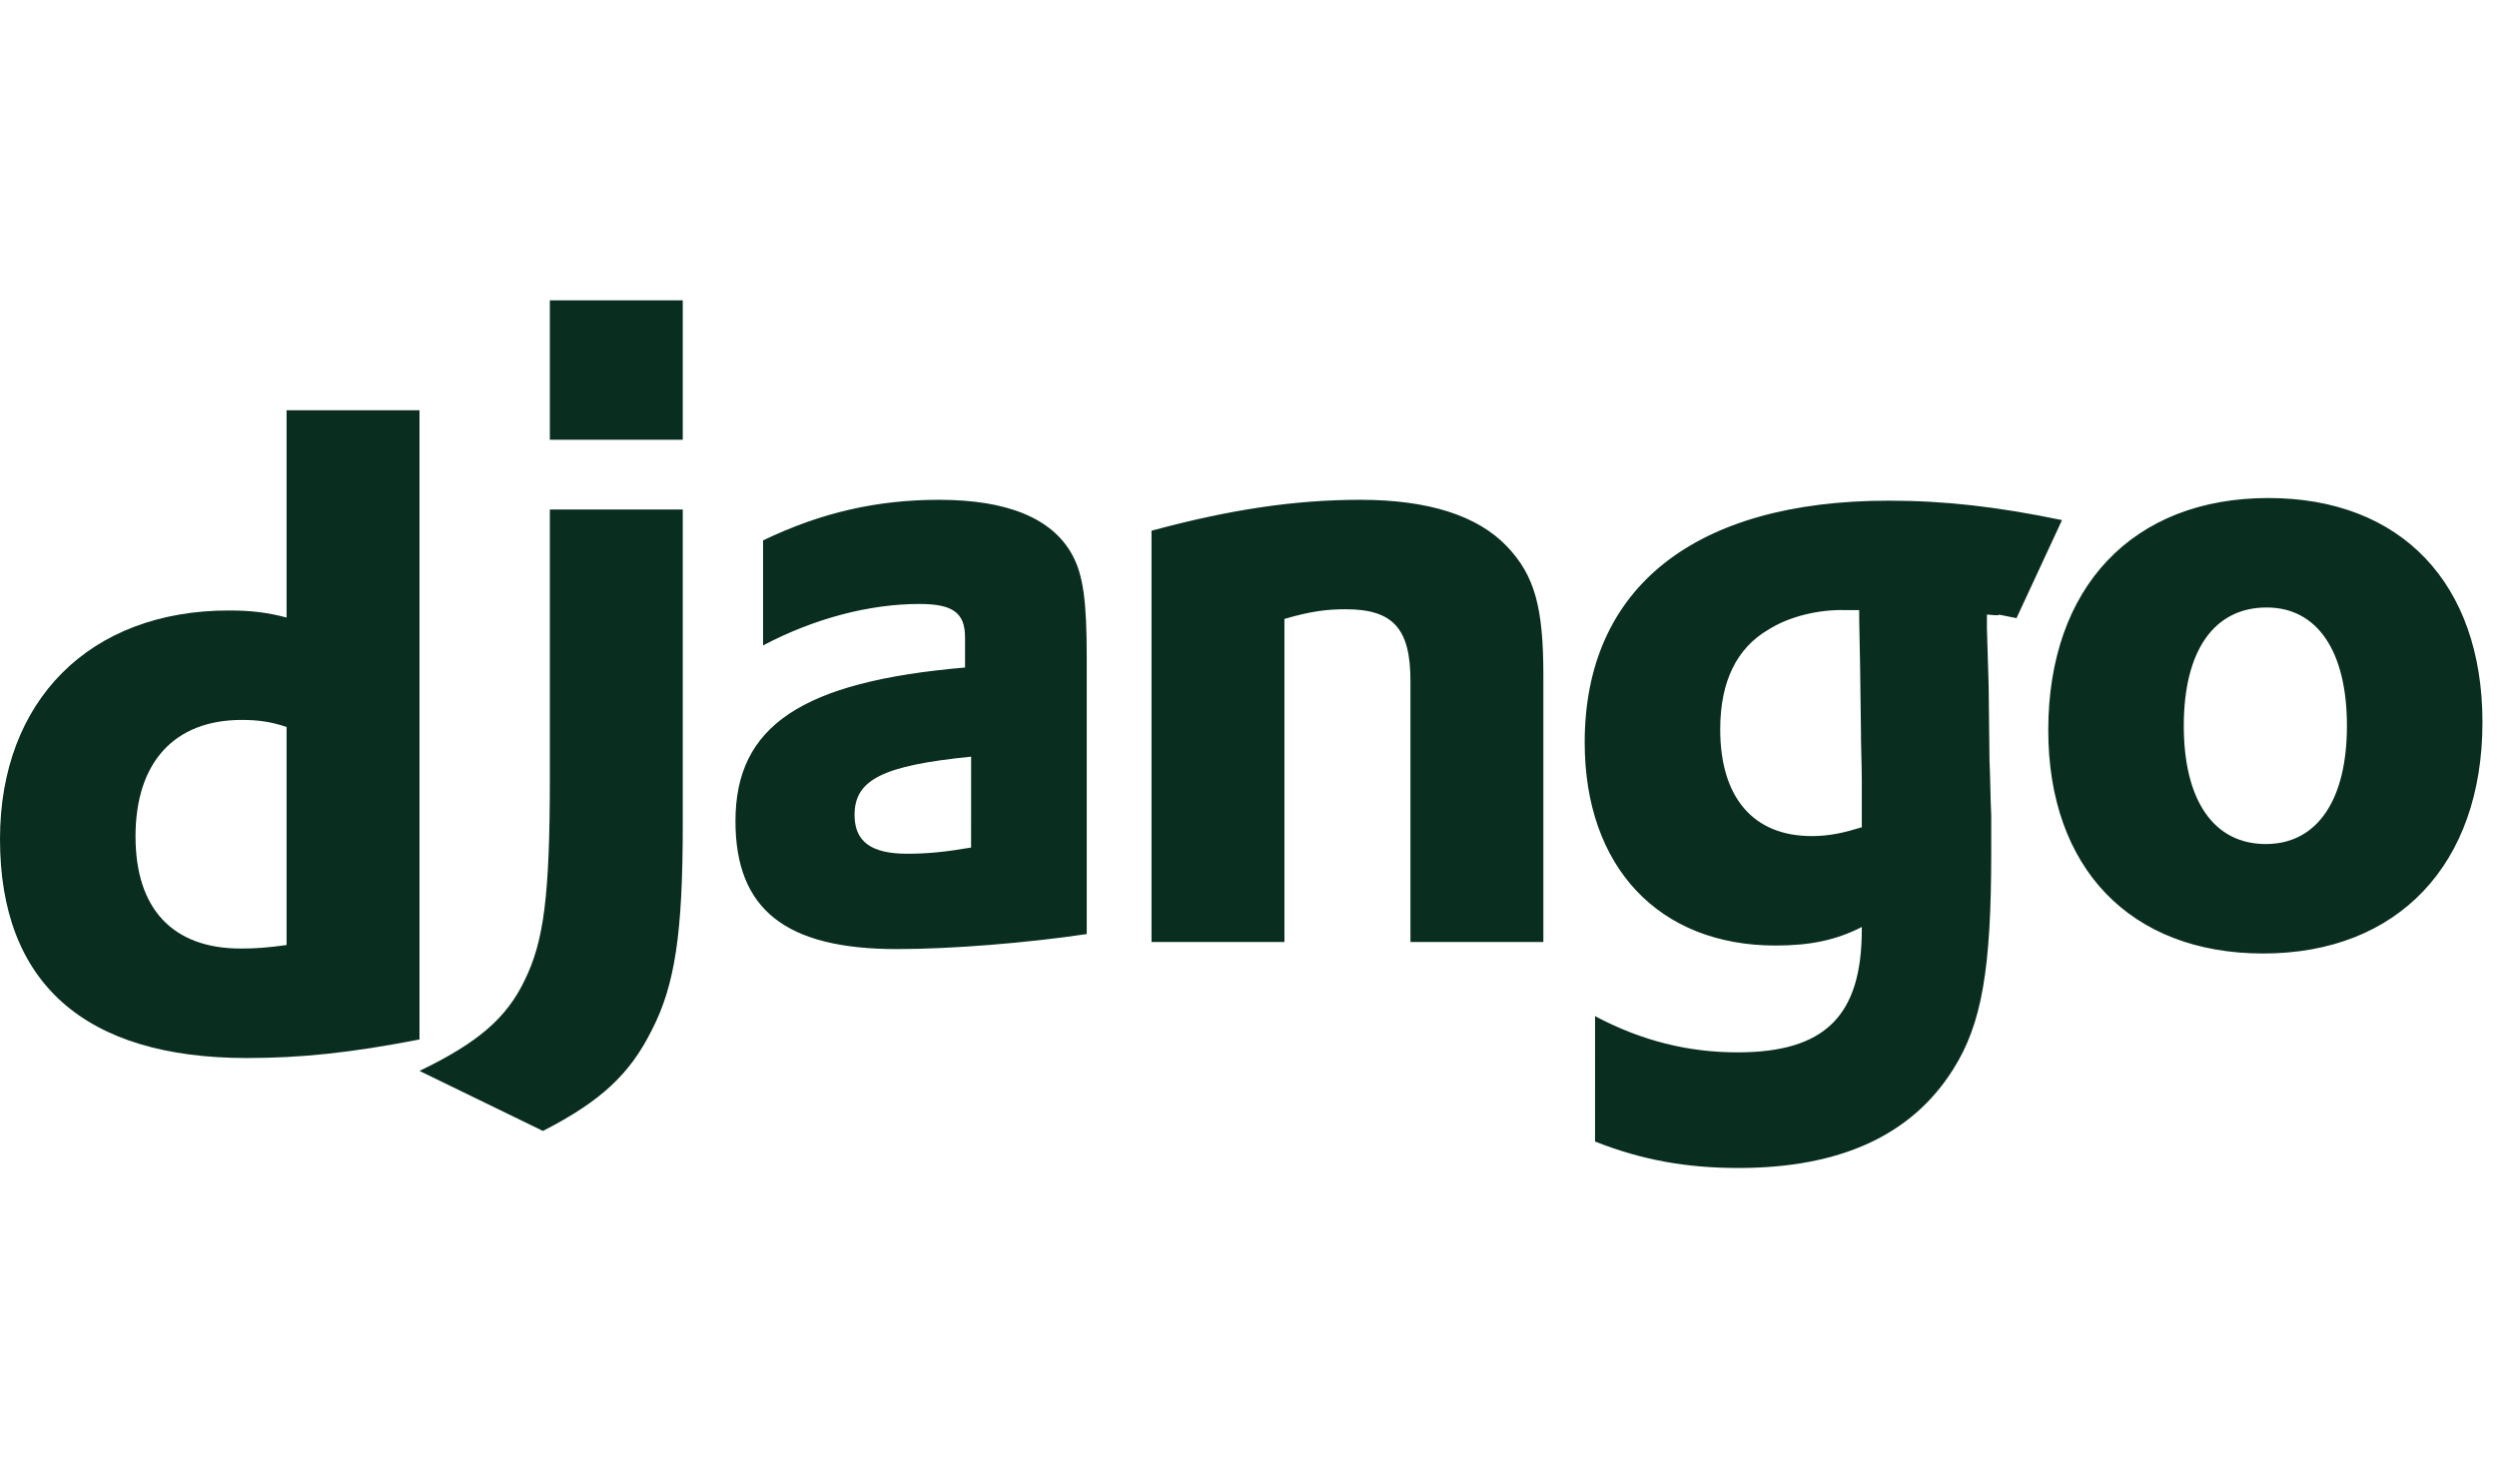
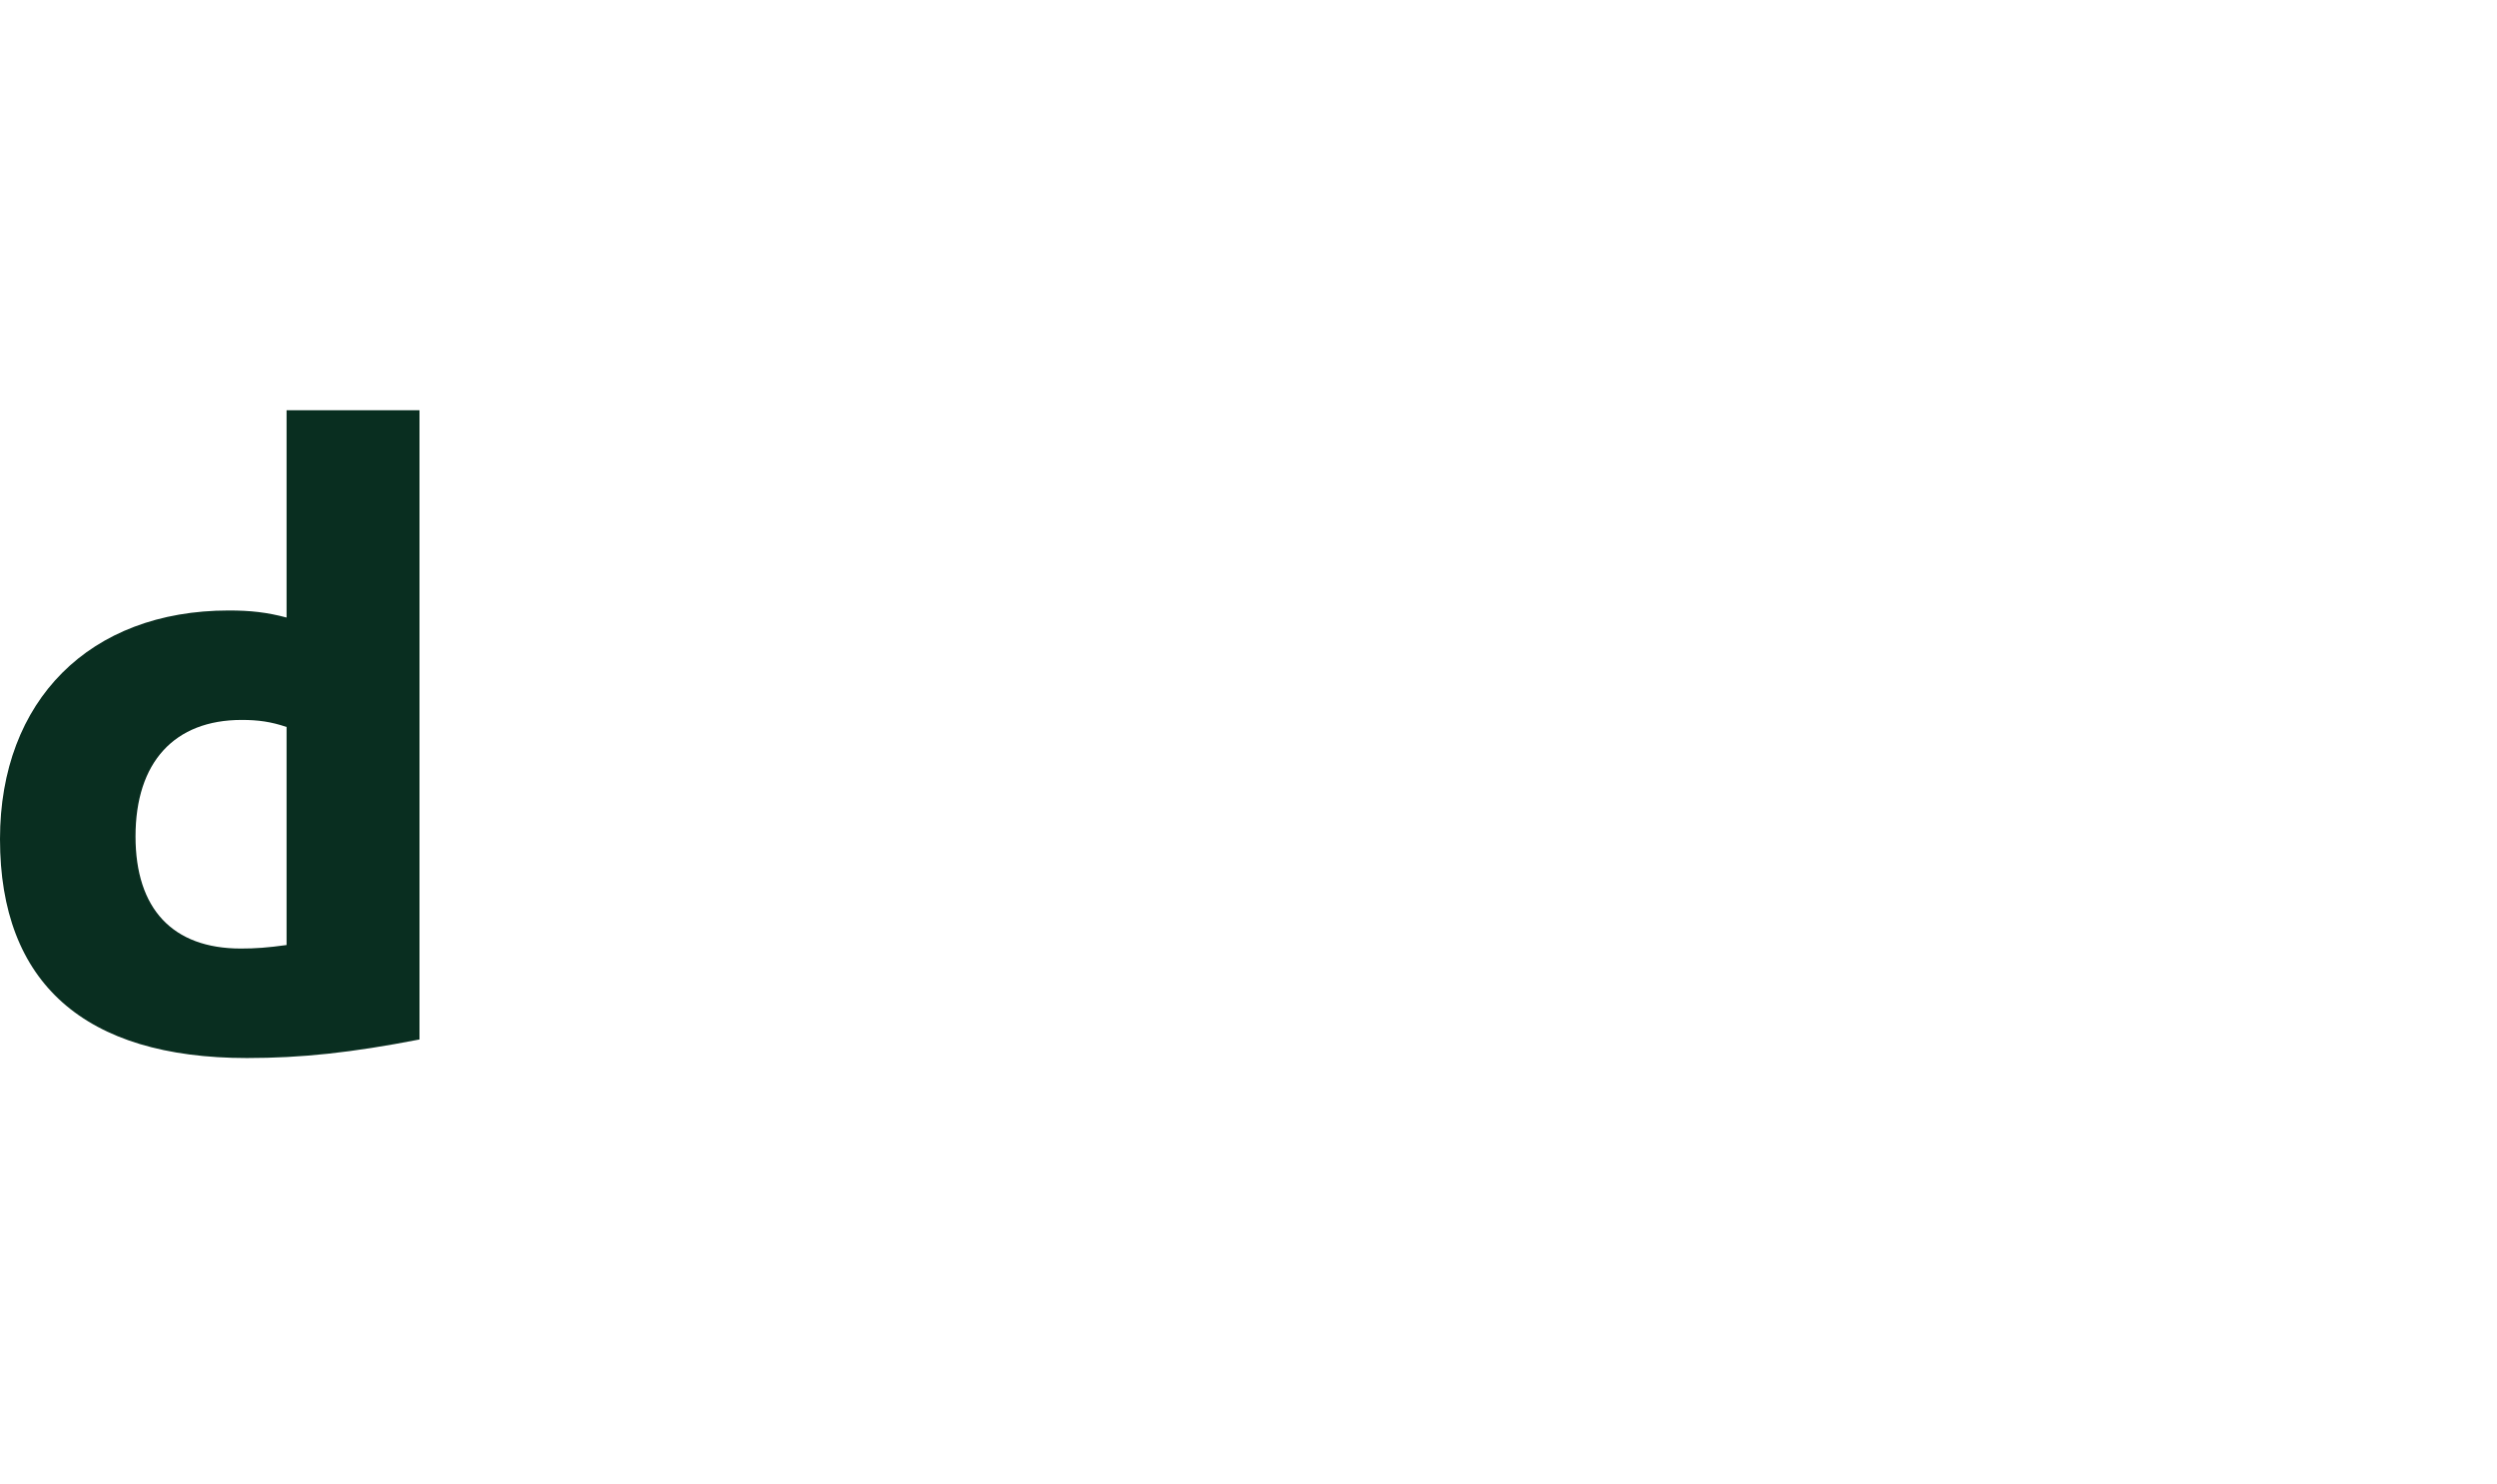
<svg xmlns="http://www.w3.org/2000/svg" width="69" height="41" viewBox="0 0 69 41" fill="none">
  <path d="M7.919 11.339H11.592V28.728C9.708 29.094 8.325 29.241 6.822 29.241C2.337 29.24 0 27.167 0 23.19C0 19.36 2.481 16.872 6.321 16.872C6.917 16.872 7.37 16.921 7.919 17.067V11.339ZM7.919 20.092C7.49 19.946 7.132 19.897 6.679 19.897C4.818 19.897 3.745 21.068 3.745 23.117C3.745 25.118 4.771 26.215 6.655 26.215C7.06 26.215 7.394 26.191 7.919 26.118V20.092Z" fill="#092E20" />
-   <path d="M18.867 14.081V22.79C18.867 25.791 18.652 27.23 18.009 28.474C17.412 29.67 16.625 30.426 15.003 31.256L11.592 29.597C13.214 28.816 14.001 28.133 14.502 27.084C15.027 26.011 15.194 24.766 15.194 21.497V14.081H18.867ZM15.194 8.3H18.867V12.154H15.194V8.3ZM21.086 14.935C22.708 14.155 24.258 13.813 25.952 13.813C27.836 13.813 29.076 14.325 29.625 15.326C29.935 15.887 30.03 16.618 30.03 18.18V25.815C28.385 26.059 26.31 26.23 24.783 26.23C21.706 26.23 20.323 25.132 20.323 22.693C20.323 20.058 22.159 18.838 26.667 18.448V17.618C26.667 16.935 26.333 16.692 25.403 16.692C24.044 16.692 22.517 17.082 21.086 17.838L21.086 14.935ZM26.835 20.912C24.401 21.156 23.614 21.546 23.614 22.522C23.614 23.254 24.068 23.595 25.069 23.595C25.618 23.595 26.119 23.547 26.834 23.424L26.835 20.912ZM31.82 14.667C33.99 14.081 35.779 13.813 37.592 13.813C39.476 13.813 40.836 14.252 41.647 15.106C42.41 15.911 42.648 16.789 42.648 18.668V26.035H38.975V18.814C38.975 17.375 38.498 16.838 37.186 16.838C36.686 16.838 36.232 16.887 35.493 17.106V26.035H31.82V14.667ZM44.077 28.084C45.365 28.767 46.653 29.084 48.012 29.084C50.421 29.084 51.447 28.084 51.447 25.693V25.62C50.731 25.986 50.015 26.132 49.062 26.132C45.841 26.132 43.79 23.961 43.79 20.522C43.79 16.252 46.819 13.837 52.186 13.837C53.76 13.837 55.215 14.008 56.98 14.374L55.722 17.084C54.745 16.889 55.644 17.058 54.905 16.984V17.375L54.953 18.96L54.976 21.009C55 21.522 55 22.034 55.024 22.546V23.571C55.024 26.791 54.762 28.303 53.975 29.548C52.83 31.377 50.85 32.28 48.035 32.28C46.604 32.28 45.364 32.06 44.076 31.548L44.077 28.084ZM51.375 16.862H50.994C50.279 16.838 49.444 17.033 48.871 17.399C47.989 17.911 47.535 18.838 47.535 20.156C47.535 22.034 48.442 23.107 50.064 23.107C50.565 23.107 50.97 23.01 51.447 22.863V21.571C51.447 21.131 51.423 20.643 51.423 20.131L51.4 18.399L51.376 17.155L51.375 16.862ZM62.683 13.764C66.356 13.764 68.598 16.131 68.598 19.961C68.598 23.888 66.261 26.352 62.54 26.352C58.866 26.352 56.6 23.986 56.6 20.18C56.601 16.228 58.938 13.764 62.683 13.764ZM62.611 23.327C64.018 23.327 64.853 22.132 64.853 20.058C64.853 18.009 64.042 16.789 62.635 16.789C61.18 16.789 60.345 17.985 60.345 20.058C60.345 22.132 61.18 23.327 62.611 23.327Z" fill="#092E20" />
</svg>